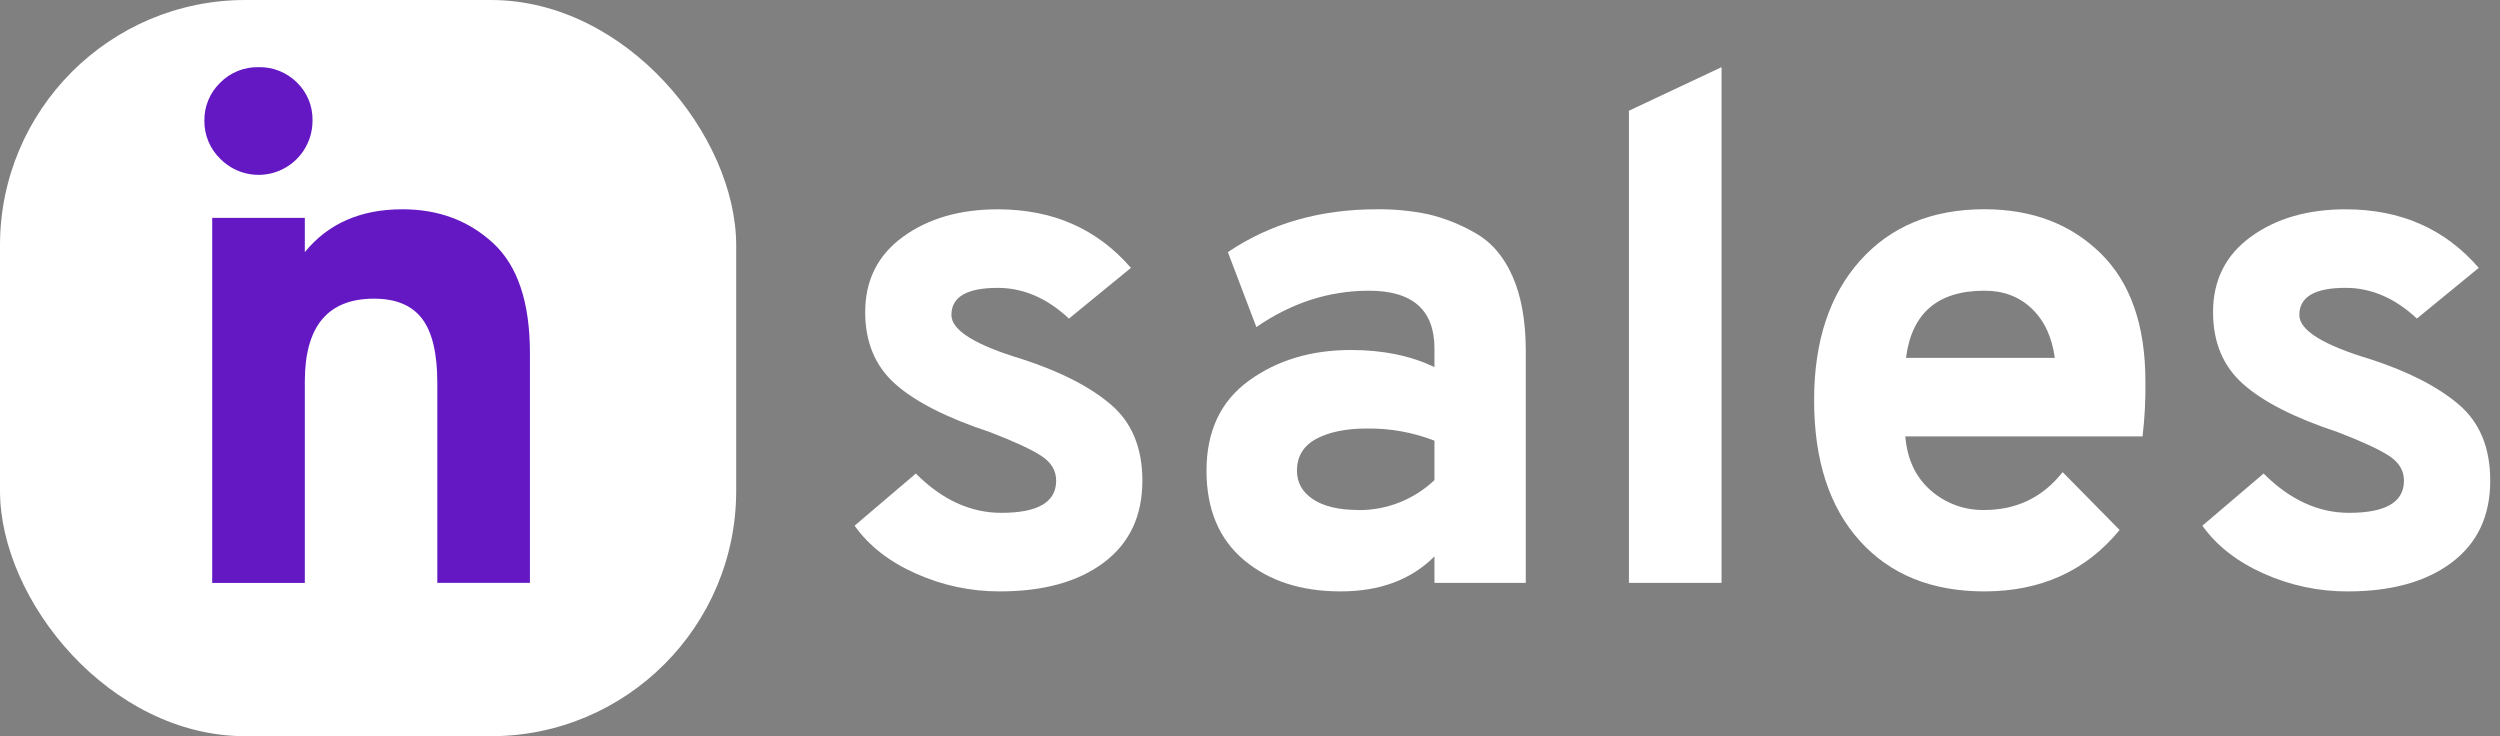
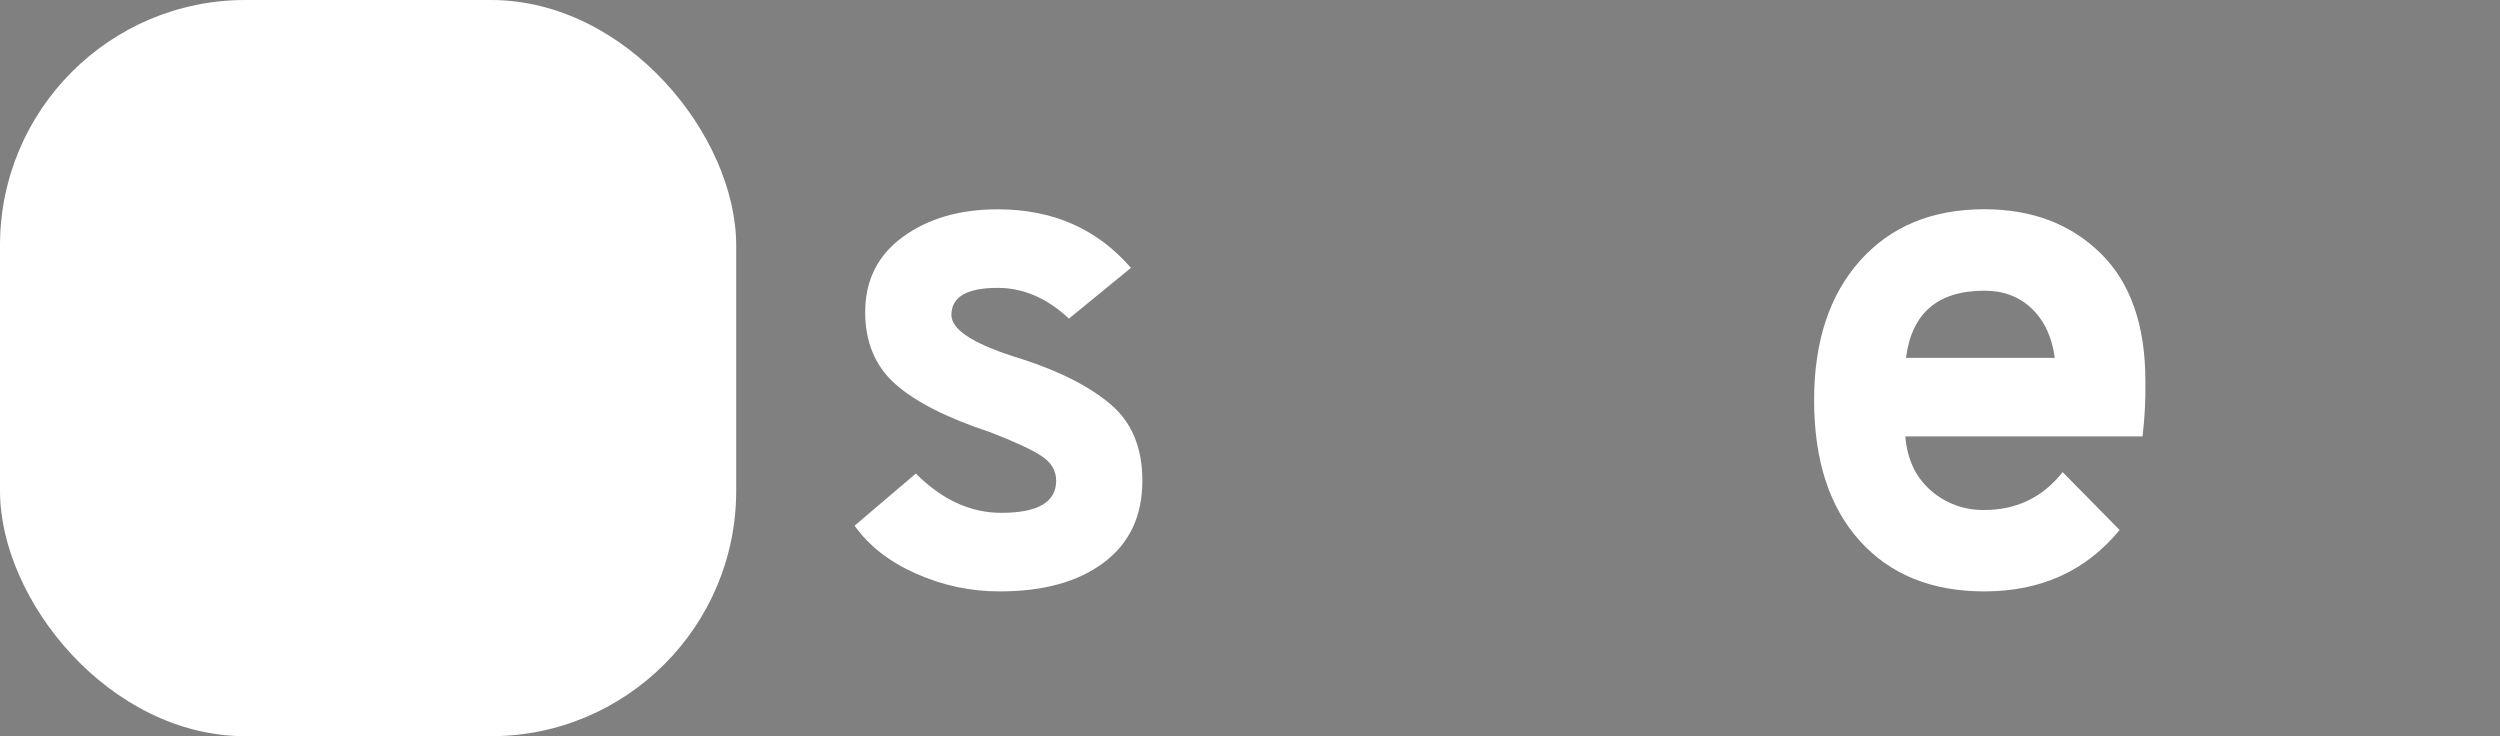
<svg xmlns="http://www.w3.org/2000/svg" width="163" height="48" viewBox="0 0 163 48" fill="none">
  <rect x="0" y="0" width="163" height="48" fill="#808080" stroke="none" />
  <rect width="48" height="48" rx="16" fill="white" />
  <path d="M65.194 38.559C63.305 38.566 61.437 38.169 59.713 37.395C57.979 36.623 56.648 35.584 55.719 34.275L59.713 30.875C61.416 32.583 63.273 33.437 65.287 33.437C67.67 33.437 68.862 32.738 68.862 31.341C68.862 30.688 68.545 30.153 67.91 29.734C67.275 29.315 66.153 28.795 64.544 28.174C61.729 27.243 59.669 26.195 58.365 25.031C57.062 23.867 56.41 22.307 56.411 20.351C56.411 18.271 57.232 16.634 58.874 15.44C60.515 14.246 62.574 13.648 65.05 13.647C68.642 13.647 71.538 14.92 73.737 17.465L69.695 20.773C68.271 19.438 66.722 18.77 65.05 18.769C63.037 18.769 62.031 19.359 62.032 20.539C62.032 21.533 63.58 22.496 66.677 23.426C69.154 24.233 71.074 25.219 72.436 26.383C73.799 27.547 74.481 29.199 74.483 31.341C74.483 33.638 73.647 35.416 71.975 36.673C70.303 37.931 68.043 38.559 65.194 38.559Z" fill="white" />
-   <path d="M93.527 38.001V36.277C92.008 37.8 89.964 38.561 87.396 38.559C84.828 38.558 82.729 37.875 81.101 36.511C79.477 35.143 78.664 33.203 78.664 30.689C78.664 28.114 79.585 26.158 81.427 24.821C83.269 23.485 85.491 22.817 88.092 22.82C90.166 22.82 91.978 23.192 93.527 23.937V22.727C93.527 20.211 92.103 18.954 89.254 18.954C86.651 18.954 84.204 19.744 81.915 21.325L80.058 16.439C82.813 14.576 86.048 13.645 89.764 13.645C90.895 13.632 92.024 13.741 93.132 13.972C94.198 14.226 95.222 14.634 96.172 15.183C97.225 15.772 98.038 16.711 98.611 18C99.184 19.29 99.474 20.896 99.481 22.82V38.001H93.527ZM88.556 33.259C90.403 33.276 92.184 32.575 93.527 31.303V28.733C92.121 28.186 90.622 27.917 89.114 27.94C87.75 27.94 86.651 28.166 85.815 28.618C84.98 29.069 84.562 29.76 84.562 30.689C84.562 31.467 84.91 32.087 85.607 32.551C86.304 33.015 87.287 33.249 88.556 33.251V33.259Z" fill="white" />
-   <path d="M106.206 38.001V7.219L112.244 4.379V38.001H106.206Z" fill="white" />
  <path d="M129.374 38.559C125.938 38.559 123.229 37.457 121.247 35.252C119.265 33.048 118.277 29.989 118.281 26.078C118.281 22.26 119.279 19.233 121.276 16.996C123.272 14.76 125.974 13.642 129.383 13.643C132.479 13.643 135.003 14.598 136.954 16.509C138.906 18.419 139.881 21.205 139.88 24.867C139.898 26.065 139.836 27.262 139.694 28.452H124.226C124.35 29.942 124.9 31.114 125.875 31.967C126.84 32.819 128.089 33.277 129.374 33.251C131.481 33.251 133.184 32.428 134.484 30.782L138.199 34.555C136.005 37.226 133.063 38.561 129.374 38.559ZM124.265 23.331H133.973C133.788 21.966 133.284 20.894 132.464 20.114C131.643 19.334 130.613 18.947 129.374 18.954C126.344 18.954 124.644 20.413 124.272 23.331H124.265Z" fill="white" />
-   <path d="M153.069 38.56C151.18 38.566 149.312 38.169 147.588 37.395C145.855 36.619 144.524 35.579 143.594 34.275L147.588 30.875C149.291 32.583 151.149 33.437 153.162 33.437C155.547 33.437 156.739 32.738 156.739 31.341C156.739 30.688 156.421 30.153 155.786 29.734C155.151 29.315 154.029 28.795 152.419 28.174C149.604 27.243 147.545 26.195 146.242 25.031C144.939 23.867 144.289 22.307 144.291 20.351C144.291 18.271 145.112 16.634 146.752 15.44C148.393 14.246 150.452 13.648 152.93 13.647C156.521 13.647 159.416 14.92 161.615 17.465L157.58 20.771C156.155 19.436 154.606 18.769 152.935 18.767C150.922 18.767 149.916 19.357 149.916 20.537C149.916 21.532 151.464 22.494 154.56 23.424C157.037 24.232 158.957 25.217 160.32 26.381C161.682 27.545 162.363 29.198 162.363 31.341C162.363 33.638 161.527 35.416 159.855 36.673C158.183 37.931 155.921 38.56 153.069 38.56Z" fill="white" />
-   <path d="M14.346 5.403C14.672 5.07 15.063 4.807 15.495 4.631C15.926 4.455 16.389 4.369 16.855 4.379C17.318 4.368 17.779 4.451 18.21 4.623C18.641 4.795 19.033 5.053 19.363 5.38C19.694 5.702 19.956 6.09 20.13 6.519C20.305 6.947 20.388 7.408 20.376 7.871C20.377 8.569 20.172 9.252 19.785 9.833C19.399 10.414 18.849 10.866 18.206 11.133C17.562 11.401 16.854 11.47 16.171 11.333C15.488 11.196 14.861 10.858 14.37 10.363C14.035 10.042 13.77 9.654 13.59 9.226C13.41 8.797 13.32 8.336 13.325 7.871C13.318 7.411 13.405 6.955 13.581 6.531C13.757 6.107 14.017 5.723 14.346 5.403Z" fill="#6418C3" />
-   <path d="M34.551 38.001H28.513V24.962C28.513 23.036 28.18 21.639 27.513 20.771C26.847 19.903 25.802 19.47 24.378 19.474C21.375 19.474 19.874 21.274 19.874 24.875V38.008H13.836V14.204H19.874V16.439C21.391 14.576 23.512 13.645 26.236 13.645C28.59 13.645 30.564 14.382 32.158 15.857C33.752 17.331 34.55 19.714 34.551 23.006V38.001Z" fill="#6418C3" />
</svg>